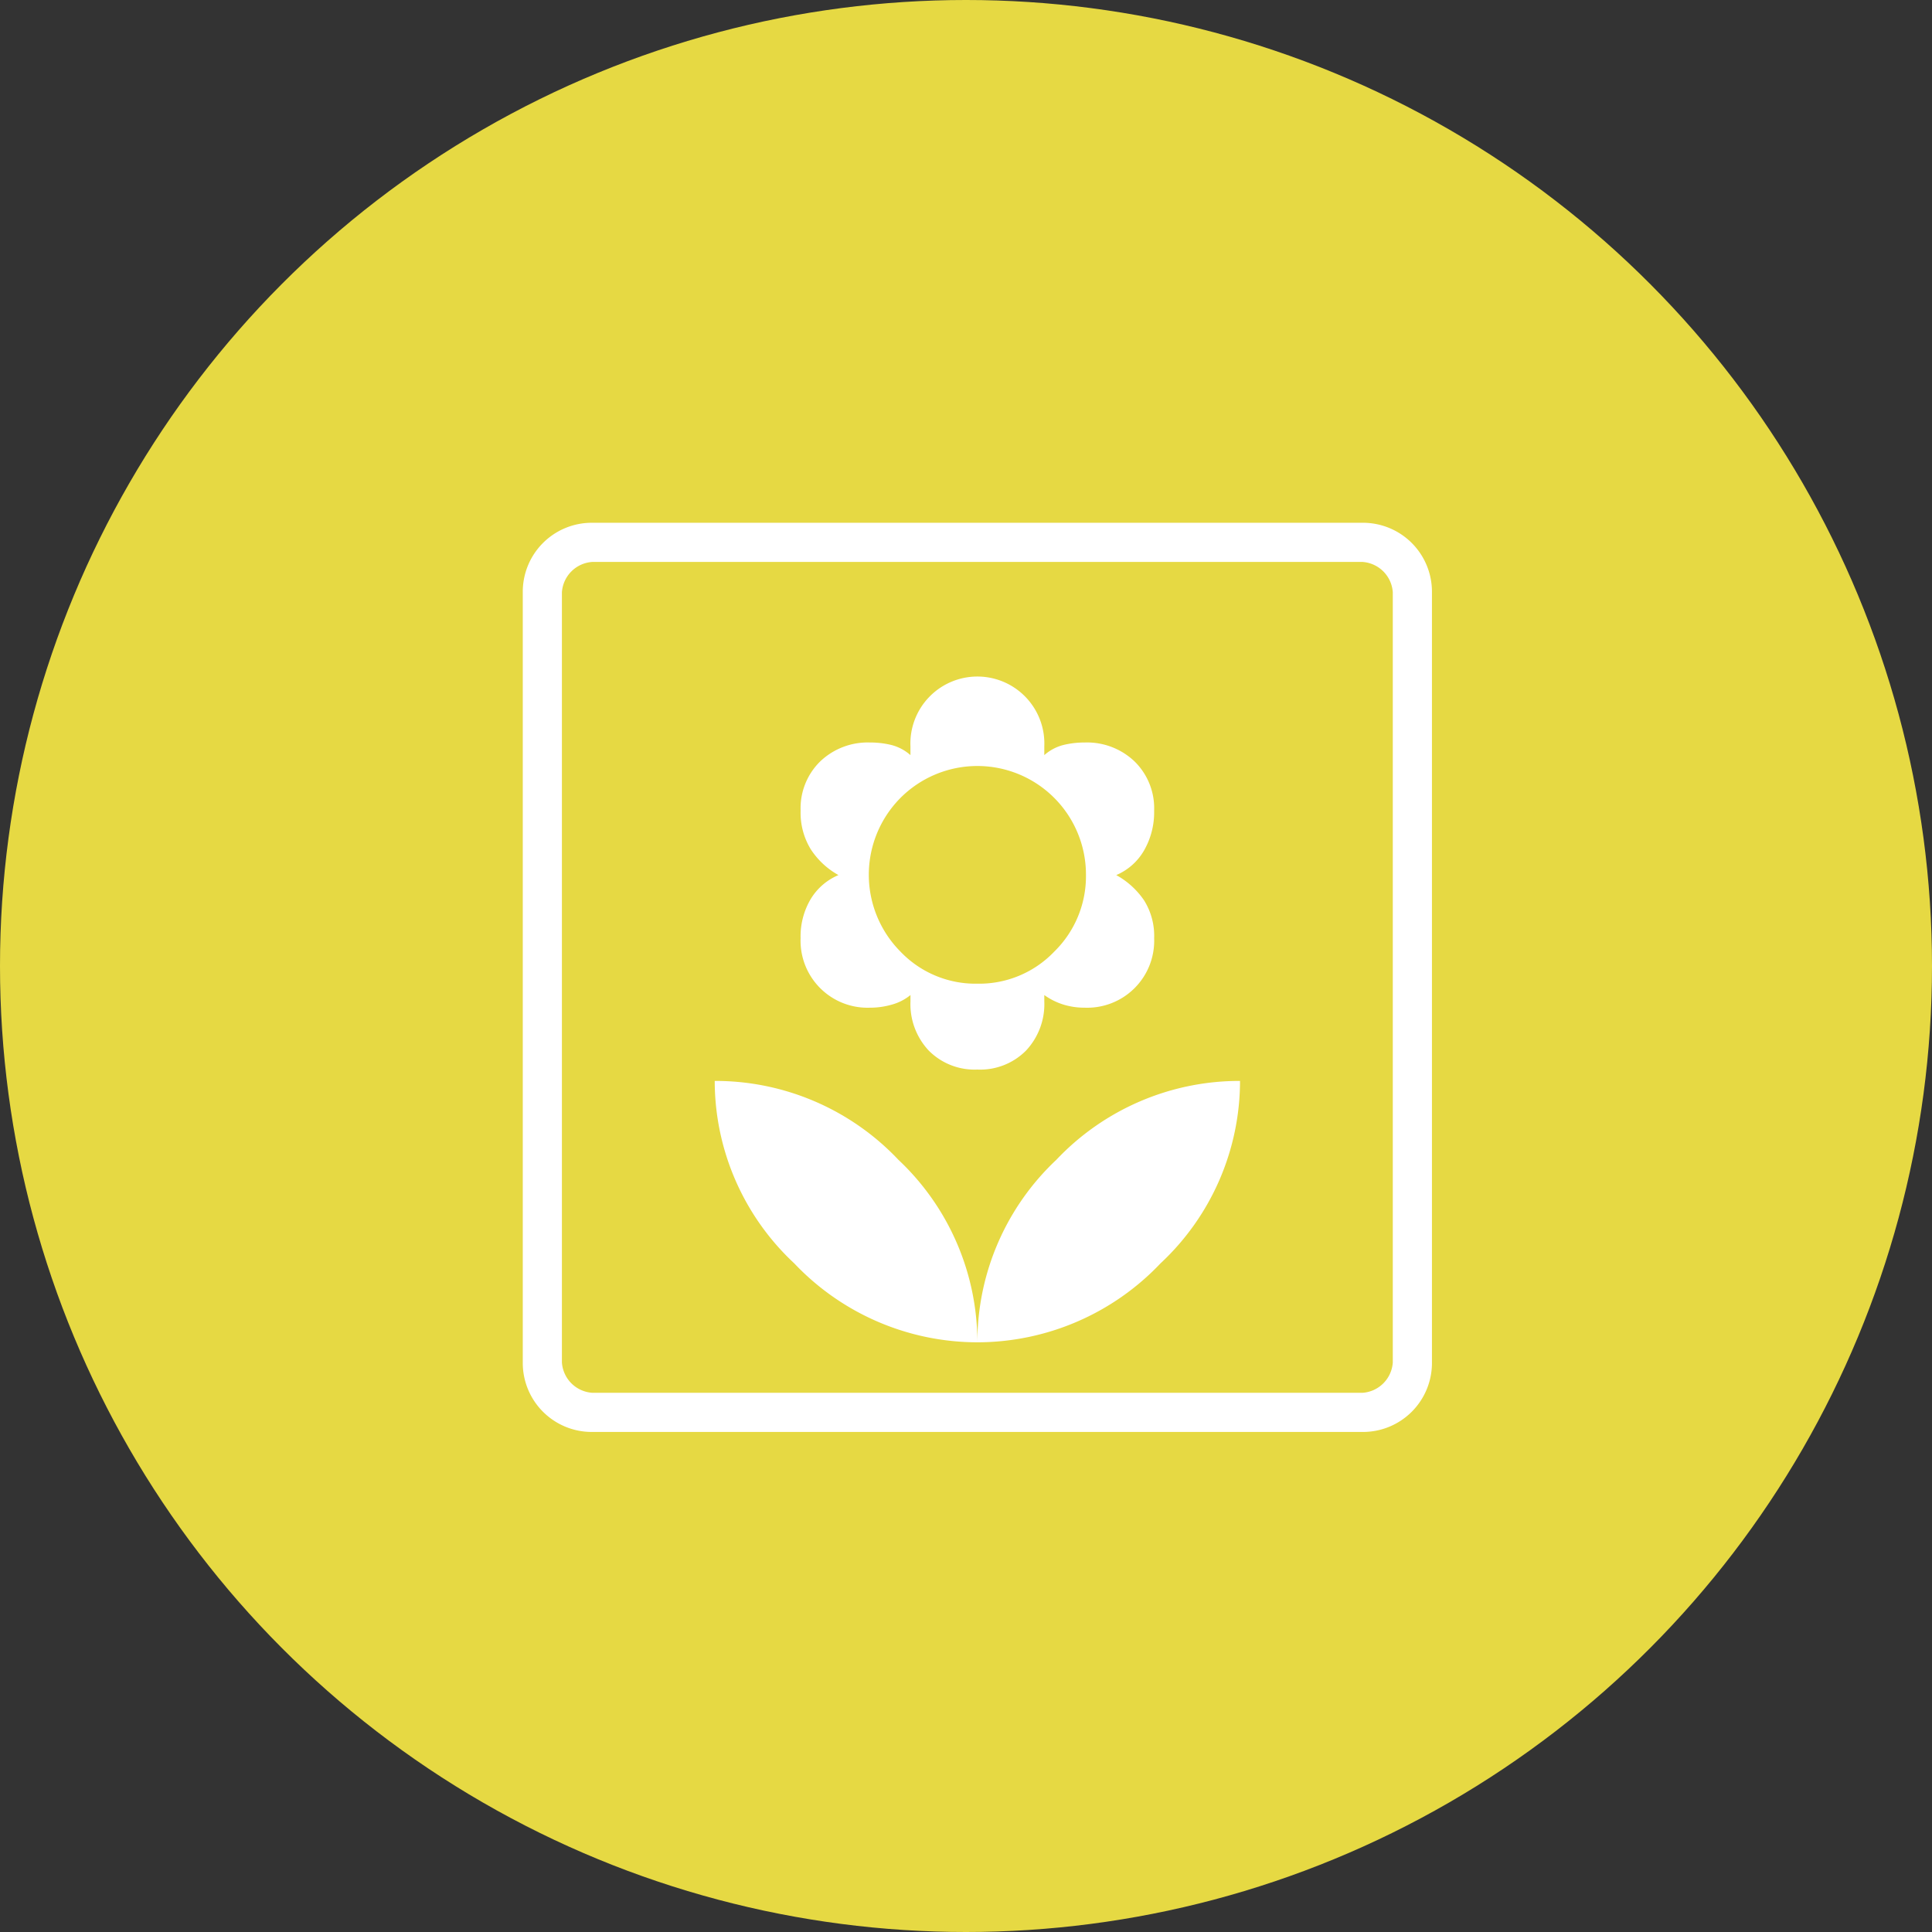
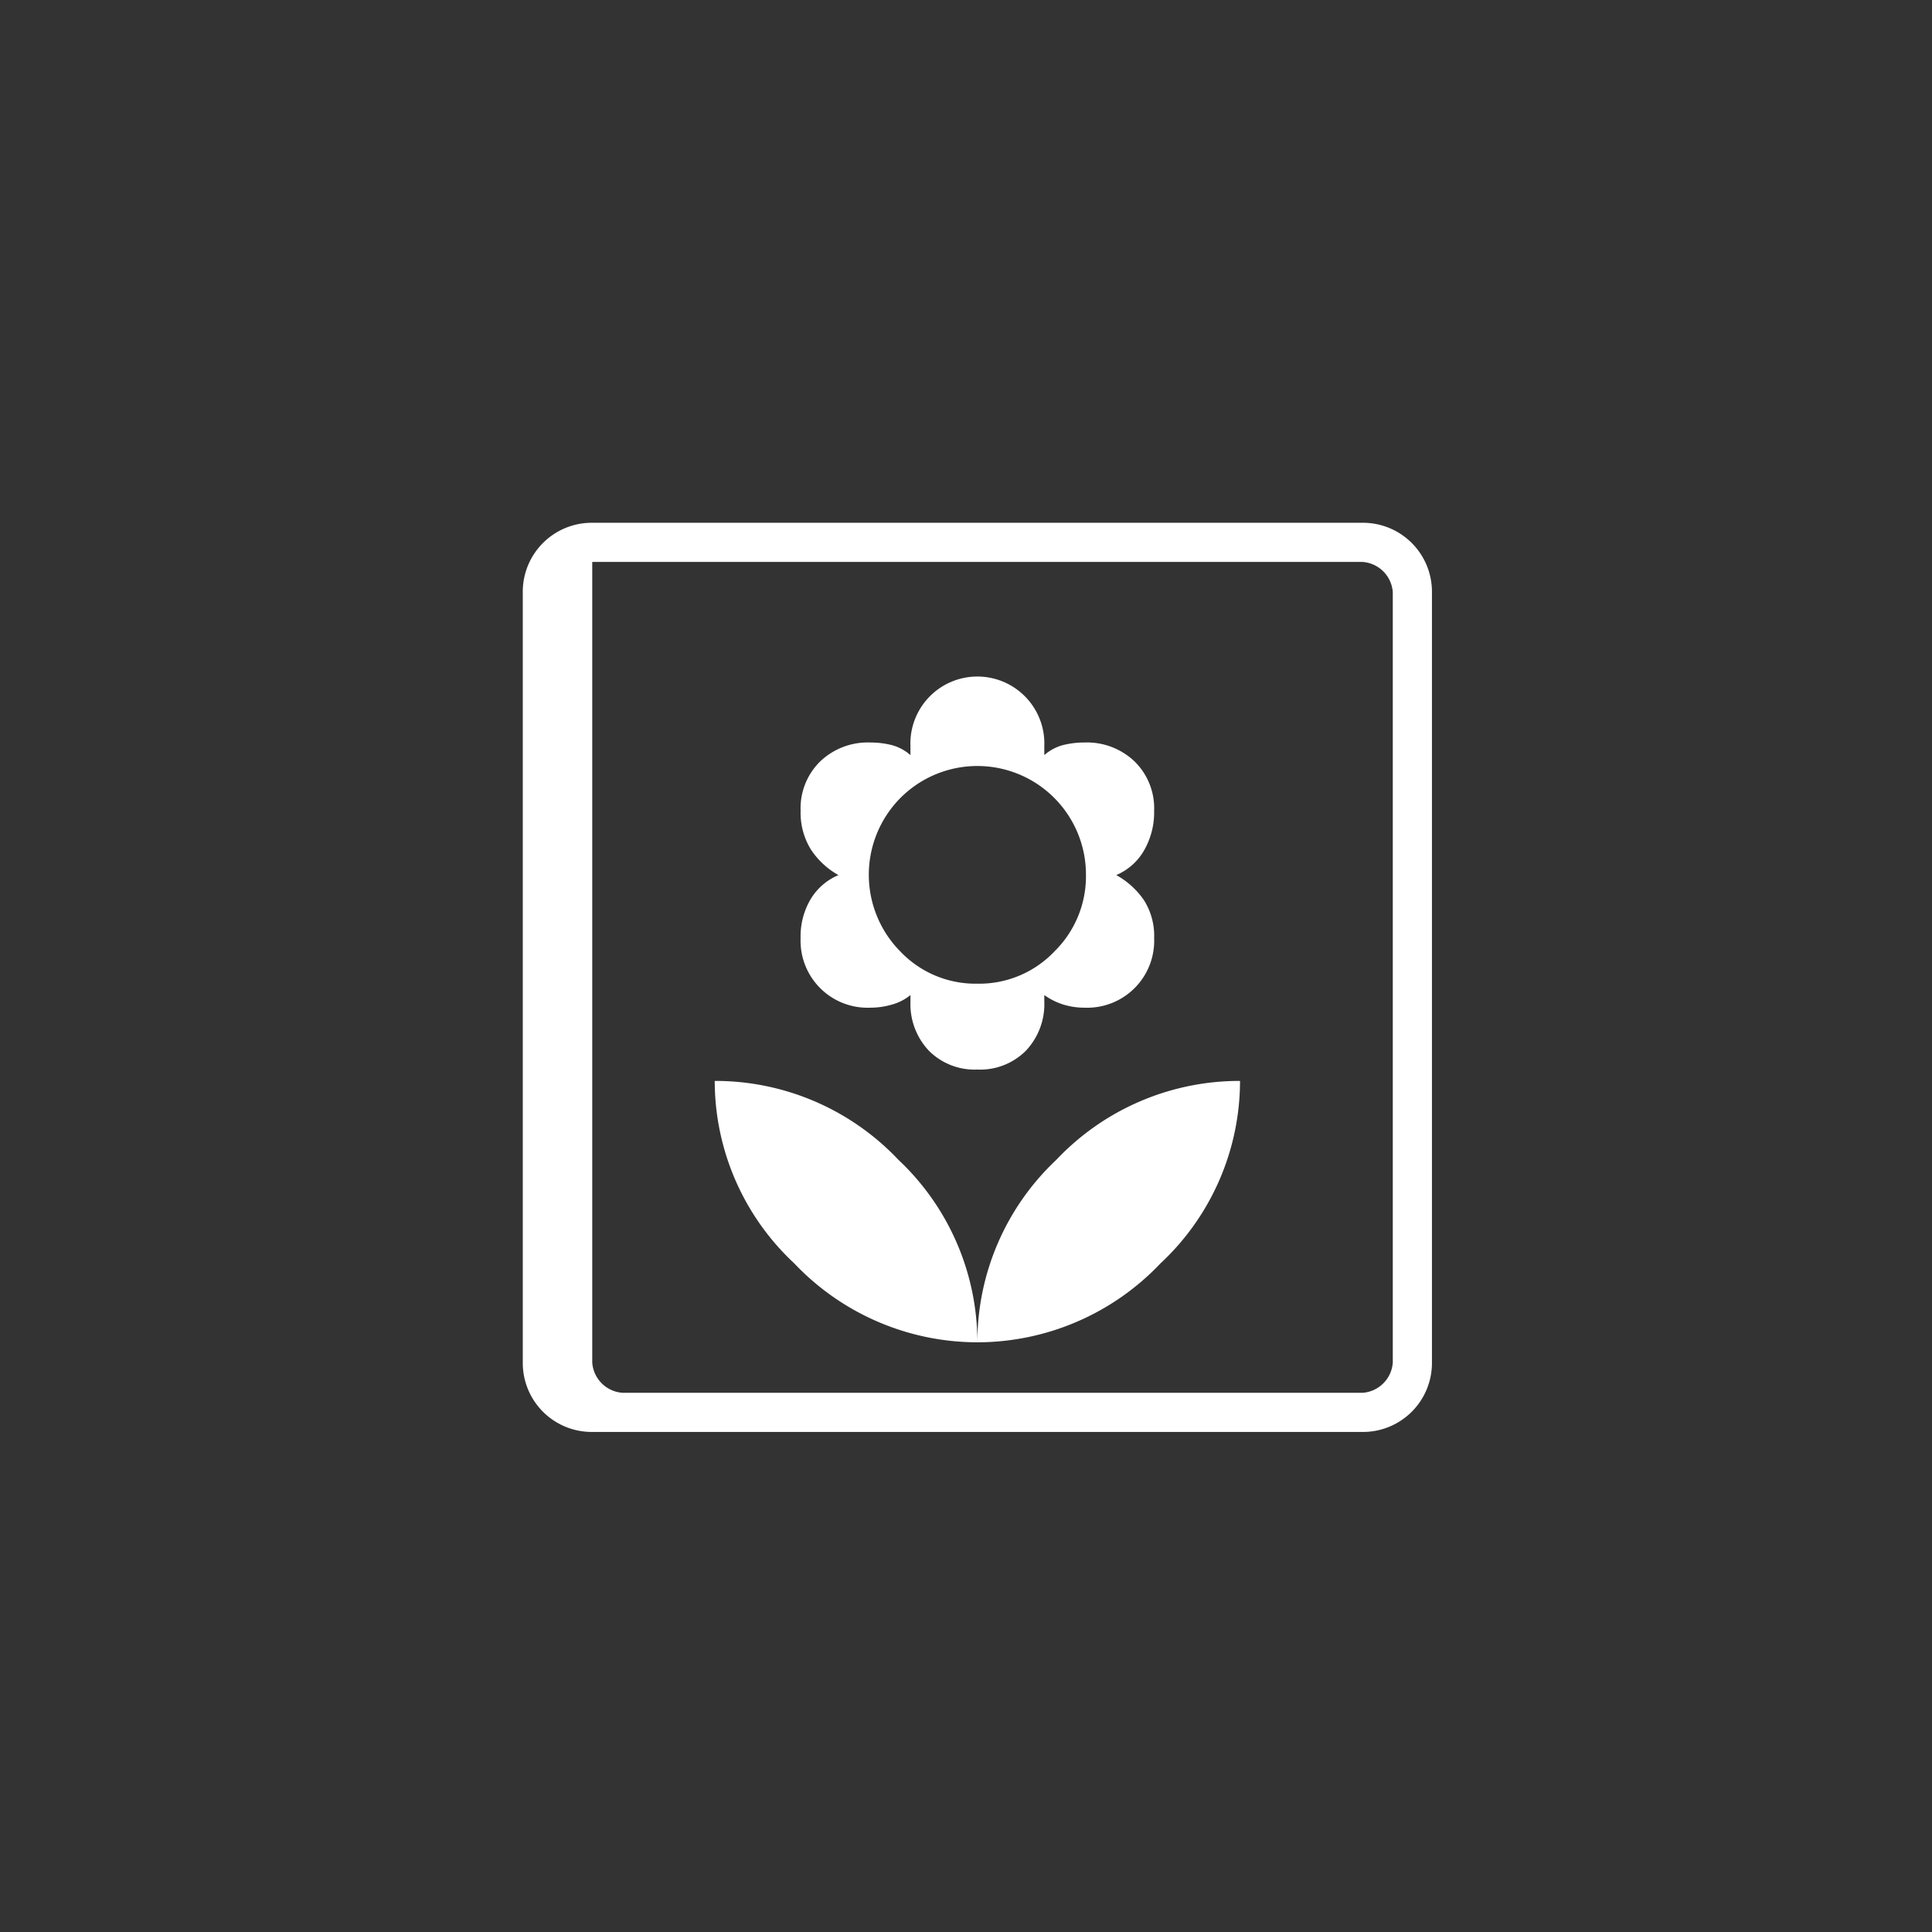
<svg xmlns="http://www.w3.org/2000/svg" width="85" height="85" viewBox="0 0 85 85">
  <rect x="0" y="0" width="85" height="85" fill="#333333" stroke="none" />
  <g id="ico_giardino" transform="translate(7856 -8148)">
-     <circle id="Ellisse_7" data-name="Ellisse 7" cx="42.5" cy="42.5" r="42.5" transform="translate(-7856 8148)" fill="#e6d943" />
-     <path id="yard_FILL0_wght200_GRAD0_opsz48" d="M26,42.056a11.023,11.023,0,0,0-3.472-8.028,11.084,11.084,0,0,0-8.083-3.472,10.981,10.981,0,0,0,3.5,8.028A11.114,11.114,0,0,0,26,42.056Zm0-12a2.838,2.838,0,0,0,2.139-.833,2.987,2.987,0,0,0,.806-2.167v-.278a2.93,2.93,0,0,0,.833.417,3.149,3.149,0,0,0,.944.139,2.947,2.947,0,0,0,3.056-3.056,2.941,2.941,0,0,0-.444-1.667A3.556,3.556,0,0,0,32.111,21.5a2.569,2.569,0,0,0,1.222-1.083,3.368,3.368,0,0,0,.444-1.75,2.88,2.88,0,0,0-.861-2.167,3.026,3.026,0,0,0-2.194-.833,3.883,3.883,0,0,0-.944.111,2.033,2.033,0,0,0-.833.444v-.389a2.947,2.947,0,1,0-5.889,0v.389a2.033,2.033,0,0,0-.833-.444,3.883,3.883,0,0,0-.944-.111,3.026,3.026,0,0,0-2.194.833,2.88,2.88,0,0,0-.861,2.167,3.079,3.079,0,0,0,.444,1.694A3.452,3.452,0,0,0,19.889,21.5a2.61,2.61,0,0,0-1.222,1.056,3.222,3.222,0,0,0-.444,1.722,2.947,2.947,0,0,0,3.056,3.056,3.428,3.428,0,0,0,.972-.139,2.218,2.218,0,0,0,.806-.417v.278a2.987,2.987,0,0,0,.806,2.167A2.838,2.838,0,0,0,26,30.056Zm0-3.778a4.565,4.565,0,0,1-3.389-1.417,4.8,4.8,0,0,1,0-6.75A4.778,4.778,0,0,1,30.778,21.5a4.638,4.638,0,0,1-1.389,3.361A4.565,4.565,0,0,1,26,26.278Zm0,15.778a11.114,11.114,0,0,0,8.056-3.472,10.981,10.981,0,0,0,3.5-8.028,11.084,11.084,0,0,0-8.083,3.472A11.023,11.023,0,0,0,26,42.056ZM9.056,46A3.035,3.035,0,0,1,6,42.944V9.056A3.035,3.035,0,0,1,9.056,6H42.944A3.035,3.035,0,0,1,46,9.056V42.944A3.035,3.035,0,0,1,42.944,46Zm0-1.722H42.944a1.434,1.434,0,0,0,1.333-1.333V9.056a1.434,1.434,0,0,0-1.333-1.333H9.056A1.434,1.434,0,0,0,7.722,9.056V42.944a1.434,1.434,0,0,0,1.333,1.333Zm-1.333,0v0Z" transform="translate(-7839 8165)" fill="#fff" />
+     <path id="yard_FILL0_wght200_GRAD0_opsz48" d="M26,42.056a11.023,11.023,0,0,0-3.472-8.028,11.084,11.084,0,0,0-8.083-3.472,10.981,10.981,0,0,0,3.5,8.028A11.114,11.114,0,0,0,26,42.056Zm0-12a2.838,2.838,0,0,0,2.139-.833,2.987,2.987,0,0,0,.806-2.167v-.278a2.93,2.93,0,0,0,.833.417,3.149,3.149,0,0,0,.944.139,2.947,2.947,0,0,0,3.056-3.056,2.941,2.941,0,0,0-.444-1.667A3.556,3.556,0,0,0,32.111,21.5a2.569,2.569,0,0,0,1.222-1.083,3.368,3.368,0,0,0,.444-1.75,2.88,2.88,0,0,0-.861-2.167,3.026,3.026,0,0,0-2.194-.833,3.883,3.883,0,0,0-.944.111,2.033,2.033,0,0,0-.833.444v-.389a2.947,2.947,0,1,0-5.889,0v.389a2.033,2.033,0,0,0-.833-.444,3.883,3.883,0,0,0-.944-.111,3.026,3.026,0,0,0-2.194.833,2.88,2.88,0,0,0-.861,2.167,3.079,3.079,0,0,0,.444,1.694A3.452,3.452,0,0,0,19.889,21.5a2.61,2.61,0,0,0-1.222,1.056,3.222,3.222,0,0,0-.444,1.722,2.947,2.947,0,0,0,3.056,3.056,3.428,3.428,0,0,0,.972-.139,2.218,2.218,0,0,0,.806-.417v.278a2.987,2.987,0,0,0,.806,2.167A2.838,2.838,0,0,0,26,30.056Zm0-3.778a4.565,4.565,0,0,1-3.389-1.417,4.8,4.8,0,0,1,0-6.75A4.778,4.778,0,0,1,30.778,21.5a4.638,4.638,0,0,1-1.389,3.361A4.565,4.565,0,0,1,26,26.278Zm0,15.778a11.114,11.114,0,0,0,8.056-3.472,10.981,10.981,0,0,0,3.5-8.028,11.084,11.084,0,0,0-8.083,3.472A11.023,11.023,0,0,0,26,42.056ZM9.056,46A3.035,3.035,0,0,1,6,42.944V9.056A3.035,3.035,0,0,1,9.056,6H42.944A3.035,3.035,0,0,1,46,9.056V42.944A3.035,3.035,0,0,1,42.944,46Zm0-1.722H42.944a1.434,1.434,0,0,0,1.333-1.333V9.056a1.434,1.434,0,0,0-1.333-1.333H9.056V42.944a1.434,1.434,0,0,0,1.333,1.333Zm-1.333,0v0Z" transform="translate(-7839 8165)" fill="#fff" />
  </g>
</svg>